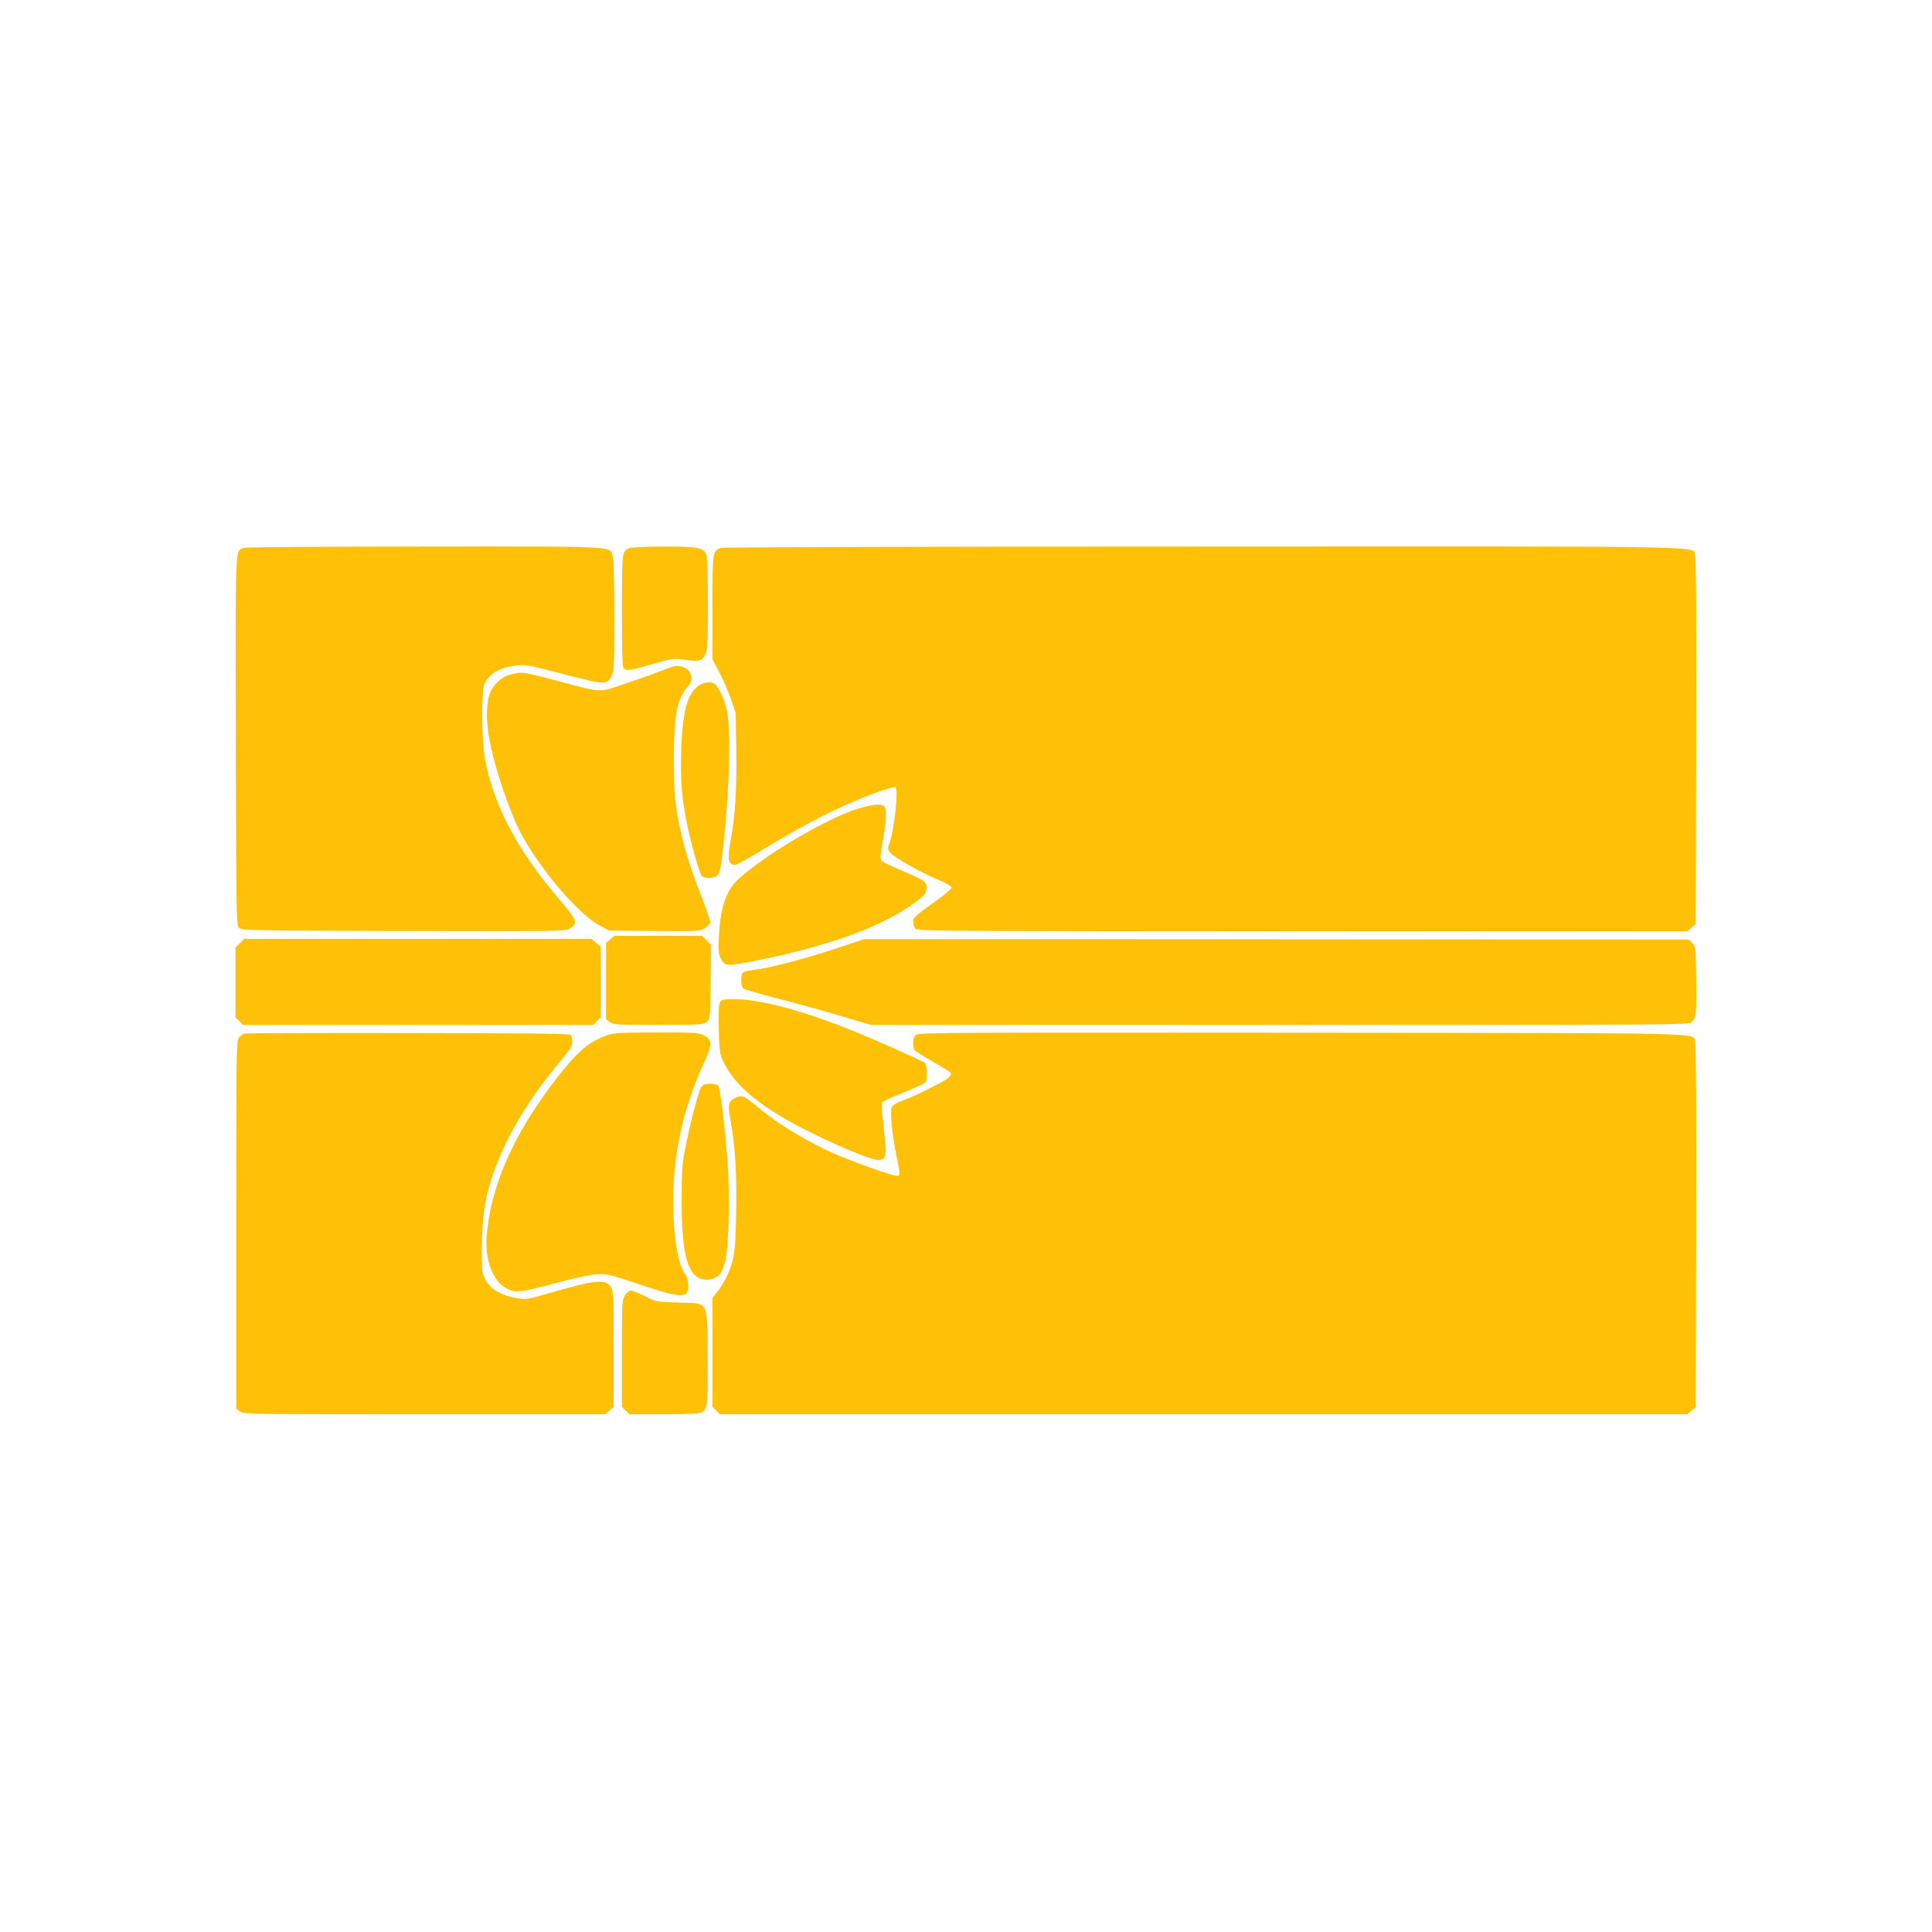
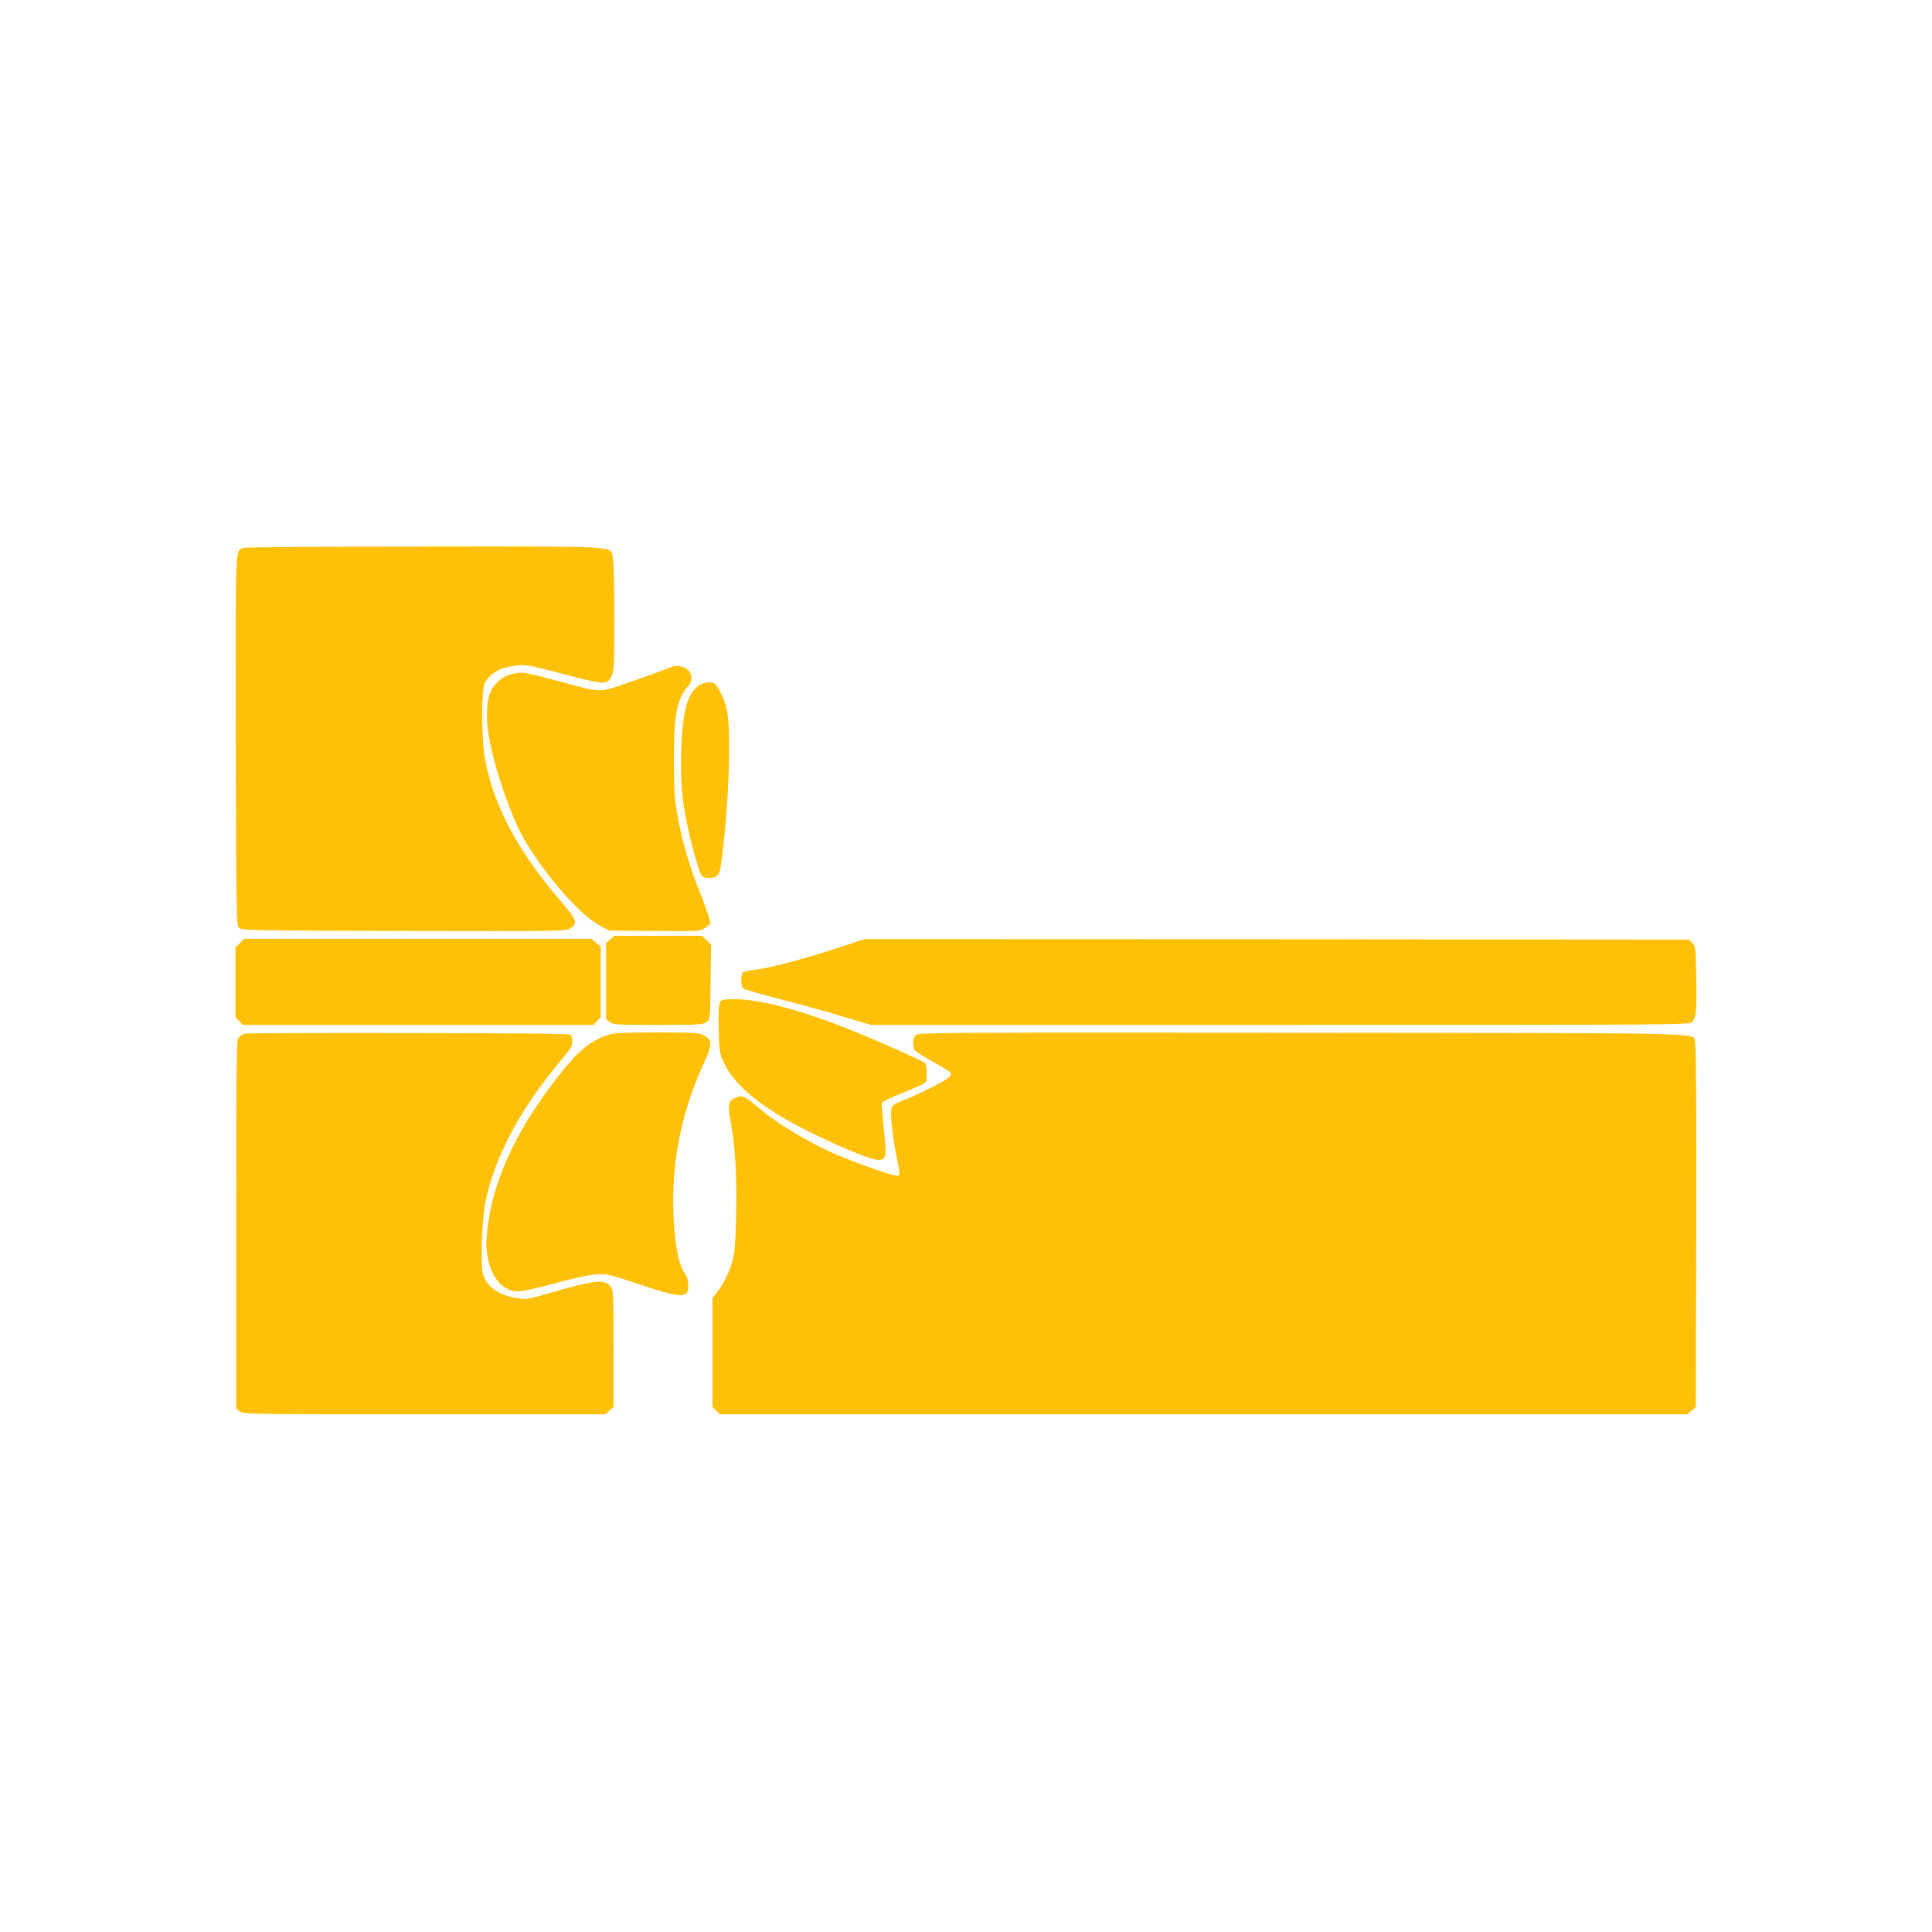
<svg xmlns="http://www.w3.org/2000/svg" version="1.0" width="1280pt" height="1280pt" viewBox="0 0 1280 1280" preserveAspectRatio="xMidYMid meet">
  <g transform="translate(0,1280) scale(0.1,-0.1)" fill="#ffc107" stroke="none">
    <path d="M1613 9170 c-56 -23 -53 51 -51 -1278 3 -1157 4 -1222 21 -1239 17 -17 76 -18 1090 -21 1055 -2 1073 -2 1105 18 52 32 44 56 -61 178 -284 328 -448 636 -504 945 -24 132 -25 460 -1 502 36 67 100 102 208 116 61 7 80 4 313 -57 276 -72 289 -73 319 -13 16 30 18 71 18 394 0 224 -4 375 -11 398 -19 71 56 67 -1251 66 -653 0 -1183 -4 -1195 -9z" />
-     <path d="M4171 9169 c-51 -20 -50 -19 -51 -414 0 -276 3 -374 12 -383 18 -18 42 -15 191 28 134 39 140 39 212 29 95 -14 117 -9 138 36 15 31 17 74 17 335 0 174 -4 310 -10 325 -18 47 -58 55 -282 54 -112 0 -214 -5 -227 -10z" />
-     <path d="M4774 9170 c-53 -21 -54 -28 -54 -396 l0 -342 44 -83 c25 -46 60 -127 78 -179 l32 -95 4 -239 c4 -250 -7 -438 -35 -591 -26 -141 -21 -174 28 -175 9 0 98 49 198 110 215 130 384 220 541 290 143 64 309 122 322 114 23 -14 -8 -289 -42 -379 -9 -24 -8 -33 8 -54 22 -30 210 -136 327 -184 45 -19 80 -40 80 -48 0 -7 -43 -44 -95 -81 -156 -112 -160 -116 -160 -148 0 -16 7 -36 16 -44 14 -14 260 -16 2564 -16 l2549 0 28 24 28 24 3 1199 c2 857 0 1209 -8 1236 -21 73 267 67 -3257 66 -1763 0 -3188 -4 -3199 -9z" />
    <path d="M4390 8359 c-41 -16 -148 -55 -238 -85 -190 -65 -153 -67 -466 17 -196 52 -223 57 -267 49 -64 -12 -99 -31 -137 -74 -42 -48 -56 -103 -56 -211 0 -153 74 -427 188 -699 98 -232 395 -599 556 -686 l65 -35 300 -3 c287 -2 301 -2 333 18 18 11 35 27 38 34 3 8 -24 88 -59 178 -79 197 -127 360 -158 533 -20 111 -23 164 -24 365 0 248 10 335 46 421 12 26 32 57 45 70 43 40 29 108 -27 128 -44 15 -54 14 -139 -20z" />
    <path d="M4630 8258 c-76 -51 -109 -173 -117 -433 -6 -200 4 -323 43 -505 27 -127 80 -310 92 -322 19 -19 77 -20 100 -1 19 15 25 36 37 136 46 374 60 836 30 965 -15 65 -46 134 -73 165 -21 24 -72 21 -112 -5z" />
-     <path d="M5690 7444 c-198 -57 -621 -306 -798 -468 -80 -74 -119 -186 -129 -376 -5 -96 -3 -121 11 -147 28 -55 39 -56 208 -23 504 99 867 231 1085 394 59 44 68 56 71 87 4 46 -6 54 -158 119 -69 29 -131 59 -138 65 -11 10 -10 33 7 135 24 139 27 210 9 228 -18 18 -74 14 -168 -14z" />
    <path d="M4043 6576 l-28 -24 0 -252 0 -252 24 -19 c22 -18 43 -19 321 -19 278 0 299 1 321 19 24 19 24 20 27 265 l3 247 -30 29 -29 30 -291 0 -290 0 -28 -24z" />
    <path d="M1589 6551 l-29 -29 0 -232 0 -231 25 -24 24 -25 1161 0 1161 0 24 25 25 24 0 235 0 234 -31 26 -31 26 -1150 0 -1150 0 -29 -29z" />
    <path d="M5545 6518 c-207 -69 -451 -133 -545 -143 -36 -4 -71 -12 -77 -17 -17 -14 -16 -93 1 -107 7 -6 101 -33 207 -61 107 -27 294 -78 416 -114 l222 -66 2710 0 c2672 0 2711 0 2730 19 29 29 33 66 29 294 -3 199 -4 207 -26 229 l-23 23 -2732 2 -2732 1 -180 -60z" />
-     <path d="M4769 6159 c-7 -14 -10 -74 -7 -177 3 -140 6 -163 28 -211 73 -164 260 -316 585 -476 237 -116 419 -188 456 -180 41 9 44 33 24 211 -9 85 -15 161 -12 168 3 7 54 32 114 56 59 24 125 52 146 62 36 18 37 19 37 77 0 35 -5 63 -12 69 -22 17 -342 159 -511 226 -322 127 -585 196 -750 196 -77 0 -87 -2 -98 -21z" />
+     <path d="M4769 6159 c-7 -14 -10 -74 -7 -177 3 -140 6 -163 28 -211 73 -164 260 -316 585 -476 237 -116 419 -188 456 -180 41 9 44 33 24 211 -9 85 -15 161 -12 168 3 7 54 32 114 56 59 24 125 52 146 62 36 18 37 19 37 77 0 35 -5 63 -12 69 -22 17 -342 159 -511 226 -322 127 -585 196 -750 196 -77 0 -87 -2 -98 -21" />
    <path d="M1624 5953 c-12 -2 -30 -13 -40 -25 -18 -19 -19 -66 -19 -1240 l0 -1220 24 -19 c23 -18 57 -19 1222 -19 l1198 0 28 24 28 24 0 385 c0 376 -1 386 -21 414 -37 50 -103 43 -404 -44 -149 -43 -156 -44 -218 -33 -123 21 -199 77 -223 162 -16 58 -6 357 16 468 54 278 213 589 452 884 48 60 97 120 107 133 21 27 24 79 6 97 -8 8 -308 11 -1073 12 -584 1 -1072 -1 -1083 -3z" />
    <path d="M4024 5942 c-122 -43 -196 -105 -337 -287 -284 -365 -438 -716 -463 -1049 -11 -143 36 -280 114 -331 68 -44 96 -42 327 20 133 36 238 59 285 62 72 4 83 2 285 -66 210 -71 286 -86 313 -59 20 20 15 96 -8 126 -48 61 -80 252 -80 482 0 318 66 615 200 909 61 132 61 163 0 193 -31 16 -68 18 -310 18 -237 -1 -282 -3 -326 -18z" />
    <path d="M6072 5945 c-16 -12 -22 -26 -22 -53 0 -20 4 -42 8 -48 4 -7 52 -38 107 -69 135 -78 135 -78 135 -92 0 -6 -12 -20 -27 -31 -42 -30 -220 -117 -291 -143 -43 -15 -67 -30 -74 -45 -13 -28 3 -189 33 -332 24 -116 24 -122 0 -122 -32 0 -304 97 -432 155 -161 72 -354 189 -464 280 -115 96 -126 101 -165 85 -56 -23 -60 -42 -40 -155 31 -169 43 -363 37 -620 -5 -253 -11 -297 -61 -409 -13 -28 -39 -72 -59 -99 l-37 -47 0 -361 0 -360 25 -24 24 -25 3205 0 3205 0 28 24 28 24 3 1189 c2 784 -1 1200 -7 1223 -21 71 214 65 -2596 68 -2291 2 -2543 1 -2563 -13z" />
-     <path d="M4645 5597 c-18 -28 -77 -256 -107 -415 -19 -98 -22 -151 -22 -332 0 -367 40 -509 147 -527 44 -7 91 11 111 42 8 12 22 49 31 81 23 81 32 444 15 653 -19 254 -48 491 -61 507 -7 8 -29 14 -55 14 -34 0 -47 -5 -59 -23z" />
-     <path d="M4140 4218 c-19 -31 -20 -52 -20 -386 l0 -353 25 -24 24 -25 225 0 c146 0 234 4 250 11 44 20 47 45 44 372 -4 383 14 350 -196 357 -146 5 -148 6 -220 43 -40 20 -82 37 -93 37 -11 0 -28 -14 -39 -32z" />
  </g>
</svg>